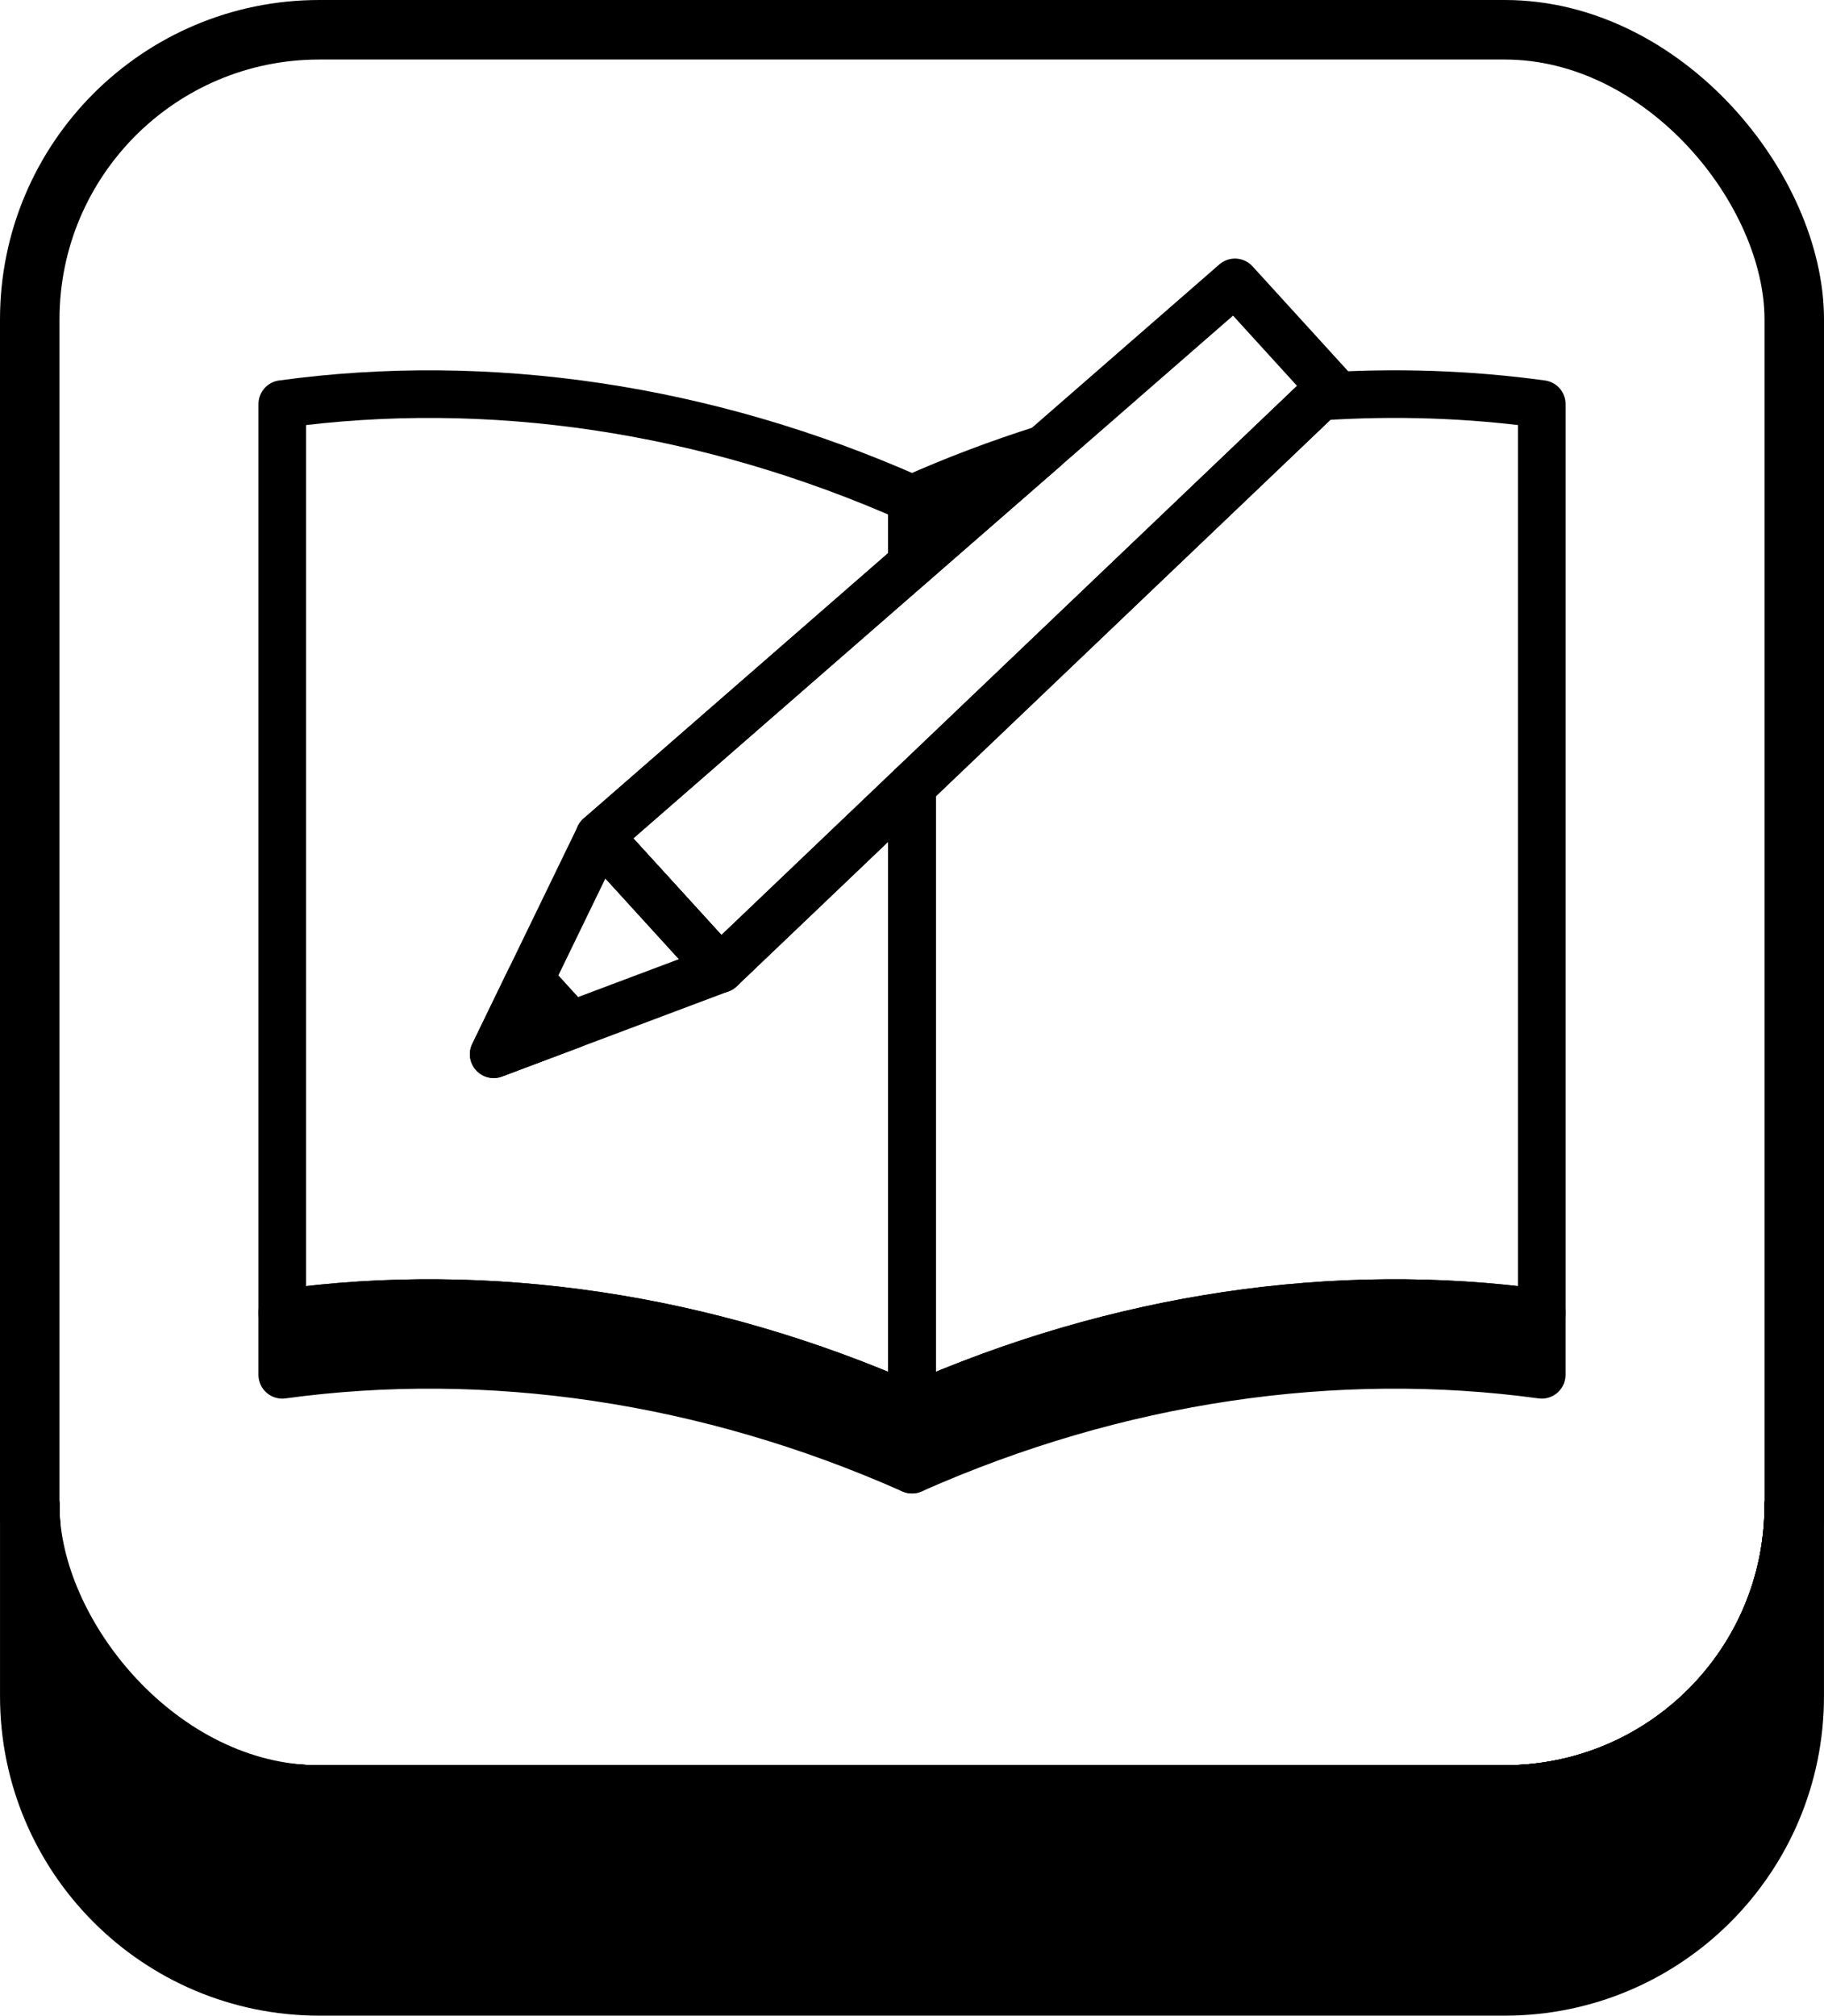
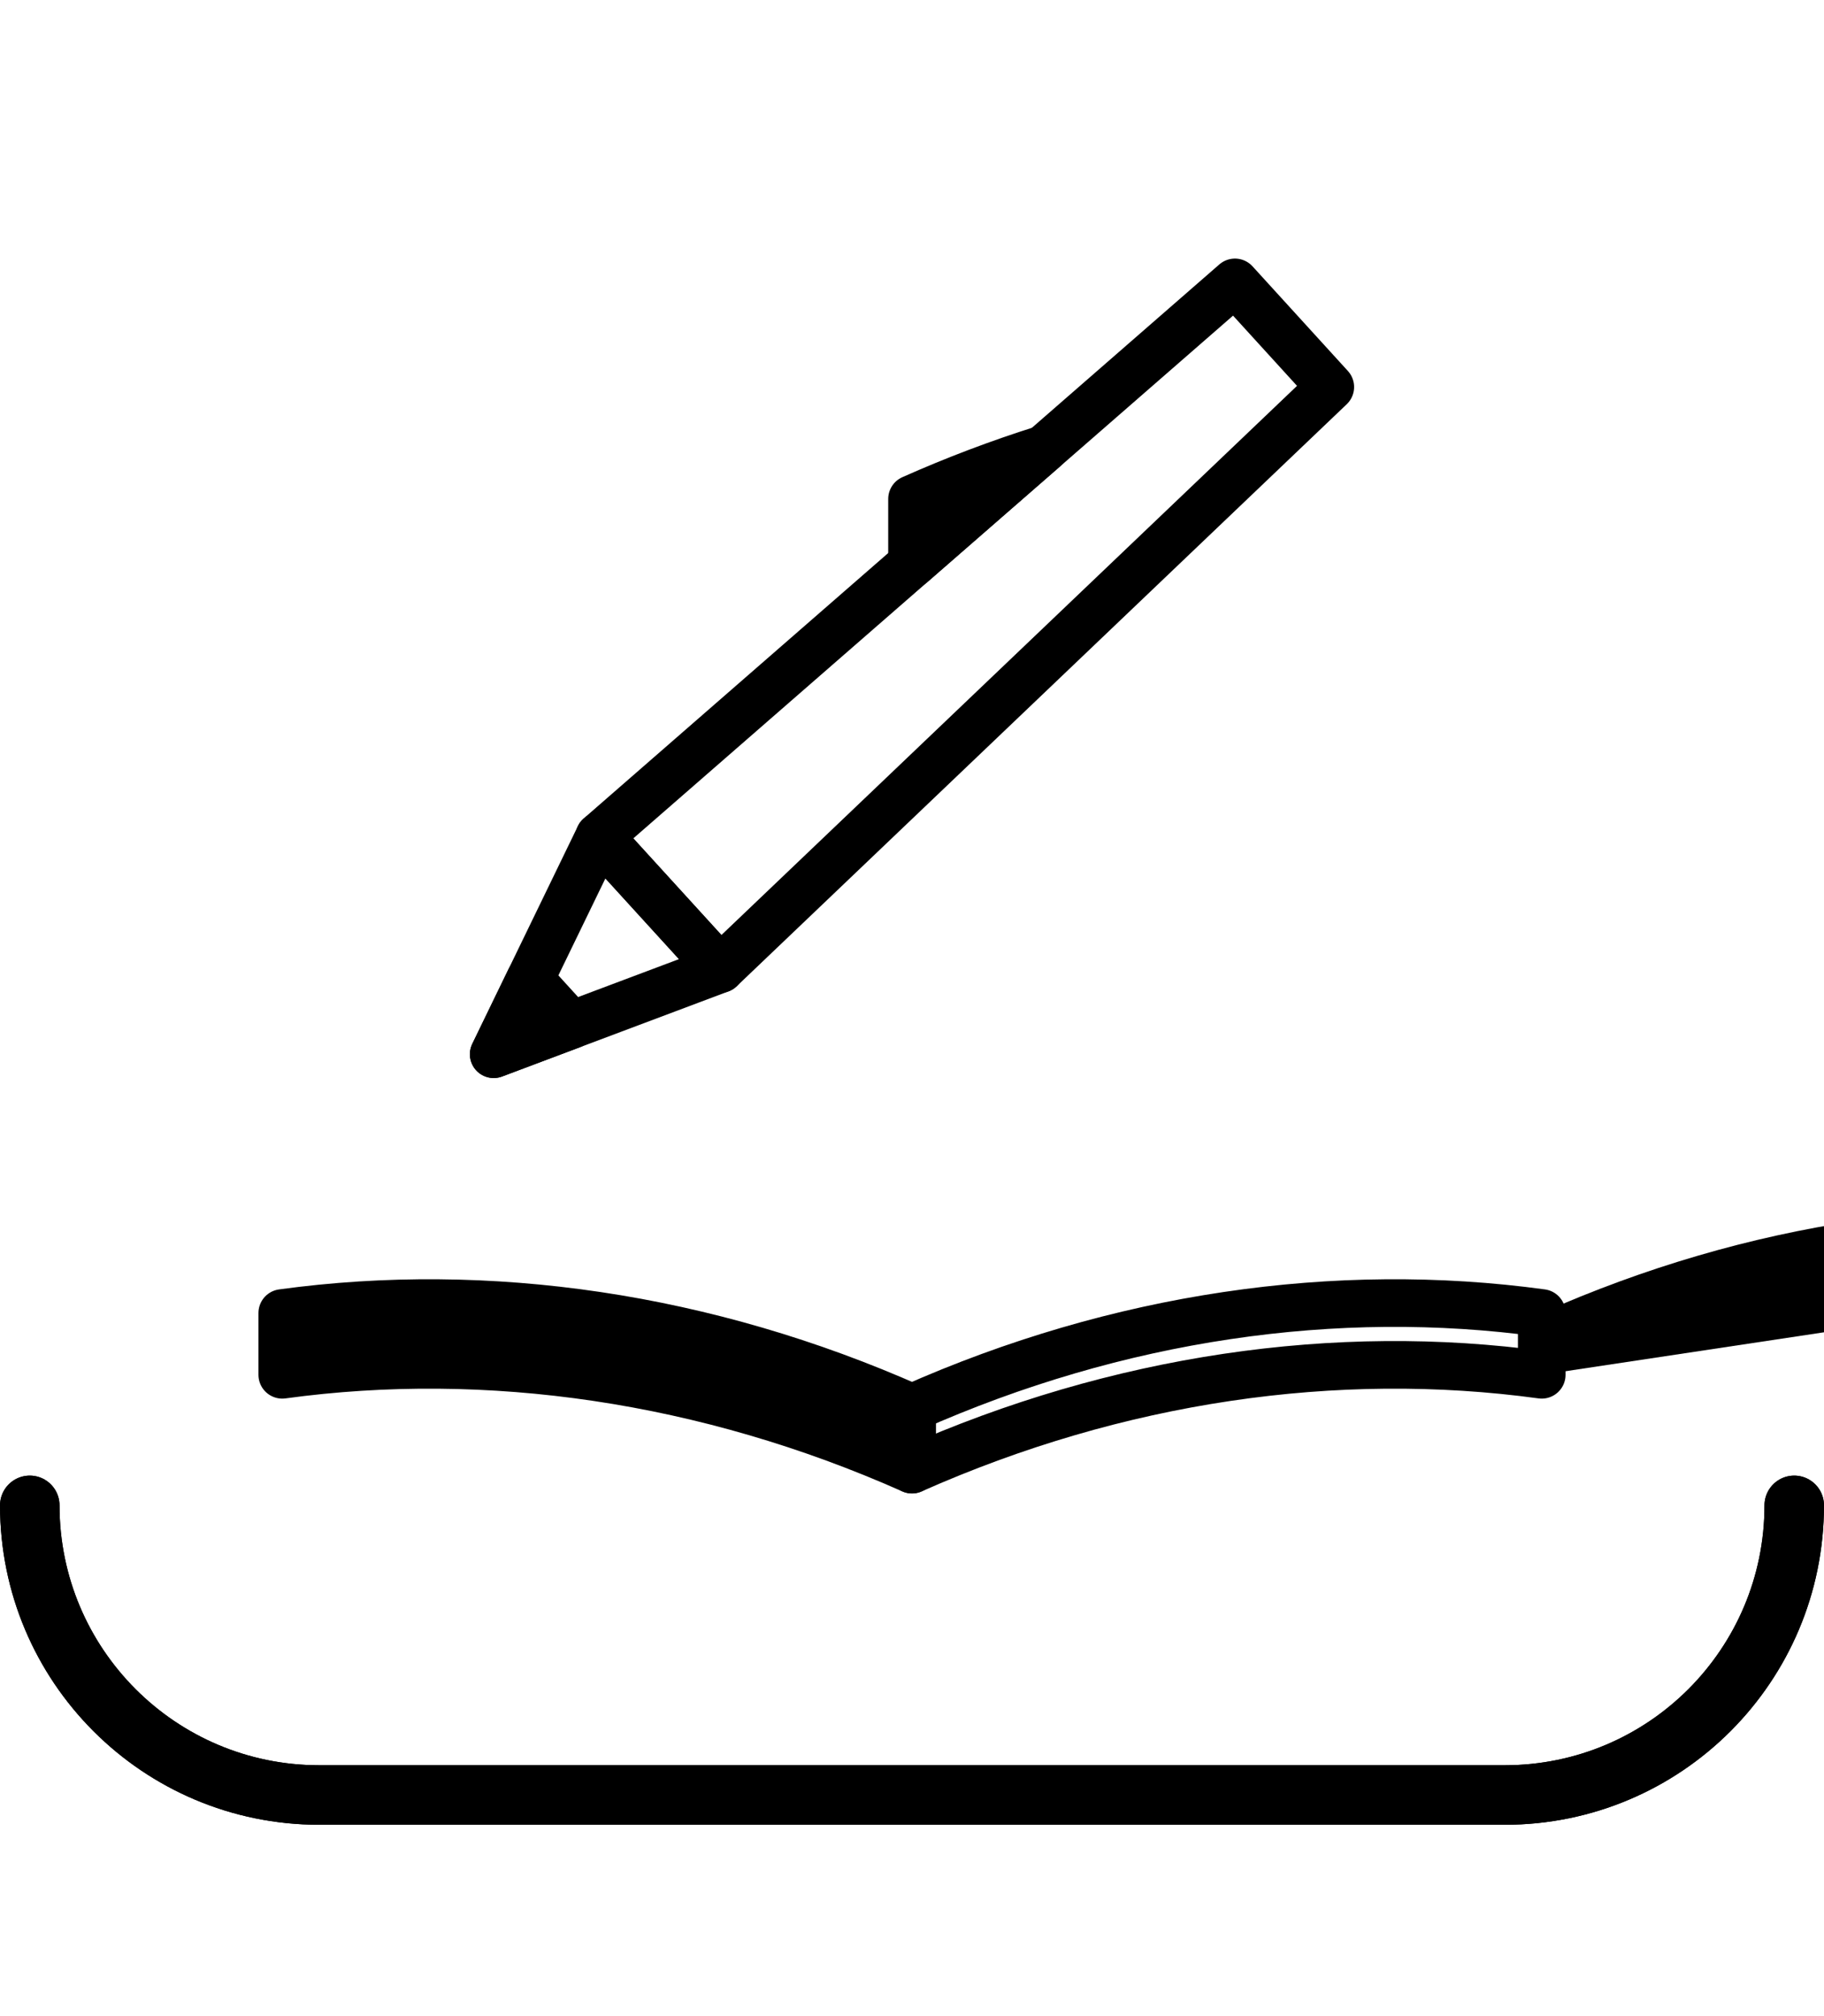
<svg xmlns="http://www.w3.org/2000/svg" id="_レイヤー_2" width="434.462" height="479.913" viewBox="0 0 434.462 479.913">
  <defs>
    <style>.cls-1,.cls-2{stroke-width:11.339px;}.cls-1,.cls-2,.cls-3,.cls-4{stroke:#000;stroke-linecap:round;stroke-linejoin:round;}.cls-2,.cls-4{fill:none;}.cls-3,.cls-4{stroke-width:14.173px;}</style>
  </defs>
  <g id="_レイヤー_5">
    <path class="cls-2" d="m248.615,106.915l-31.38,27.34v-15.46c10.34-4.6,20.82-8.56,31.38-11.88Z" />
-     <path class="cls-2" d="m367.235,96.205v216.41c-48.99-6.7-101.02.83-150,22.59v-148.04l97.24-92.74c17.79-1.18,35.47-.59,52.76,1.78Z" />
-     <path class="cls-2" d="m217.235,134.255l-74.48,64.89,28.8,31.58,45.68-43.56v148.04c-48.99-21.76-101.02-29.29-150-22.59V96.205c48.98-6.7,101.01.83,150,22.59v15.46Z" />
-     <path d="m367.231,327.33c-48.987-6.705-101.013.822-150,22.582v-14.712c48.987-21.759,101.013-29.287,150-22.582v14.712Z" />
+     <path d="m367.231,327.33v-14.712c48.987-21.759,101.013-29.287,150-22.582v14.712Z" />
    <path class="cls-2" d="m367.231,327.33c-48.987-6.705-101.013.822-150,22.582v-14.712c48.987-21.759,101.013-29.287,150-22.582v14.712Z" />
    <path d="m217.231,349.912c-48.987-21.759-101.013-29.287-150-22.582v-14.712c48.987-6.705,101.013.822,150,22.582v14.712Z" />
    <path class="cls-2" d="m217.231,349.912c-48.987-21.759-101.013-29.287-150-22.582v-14.712c48.987-6.705,101.013.822,150,22.582v14.712Z" />
-     <rect class="cls-4" x="7.087" y="7.087" width="420.289" height="420.289" rx="68.957" ry="68.957" />
    <path class="cls-4" d="m7.091,358.416c0,38.09,30.87,68.96,68.95,68.96h282.38c38.08,0,68.95-30.87,68.95-68.96" />
-     <path class="cls-3" d="m427.371,358.416v45.45c0,38.09-30.87,68.96-68.95,68.96H76.041c-38.08,0-68.95-30.87-68.95-68.96v-45.45c0,38.09,30.87,68.96,68.95,68.96h282.38c38.08,0,68.95-30.87,68.95-68.96Z" />
    <path class="cls-4" d="m7.091,358.416c0,38.09,30.87,68.96,68.95,68.96h282.38c38.08,0,68.95-30.87,68.95-68.96" />
    <polygon class="cls-2" points="316.865 92.145 314.475 94.425 217.235 187.165 171.555 230.725 142.755 199.145 217.235 134.255 248.615 106.915 294.155 67.235 316.865 92.145" />
    <polygon class="cls-2" points="171.555 230.725 136.105 244.045 117.595 251.005 126.225 233.215 142.755 199.145 171.555 230.725" />
    <polygon class="cls-1" points="117.596 251 136.101 244.048 126.226 233.215 117.596 251" />
  </g>
</svg>